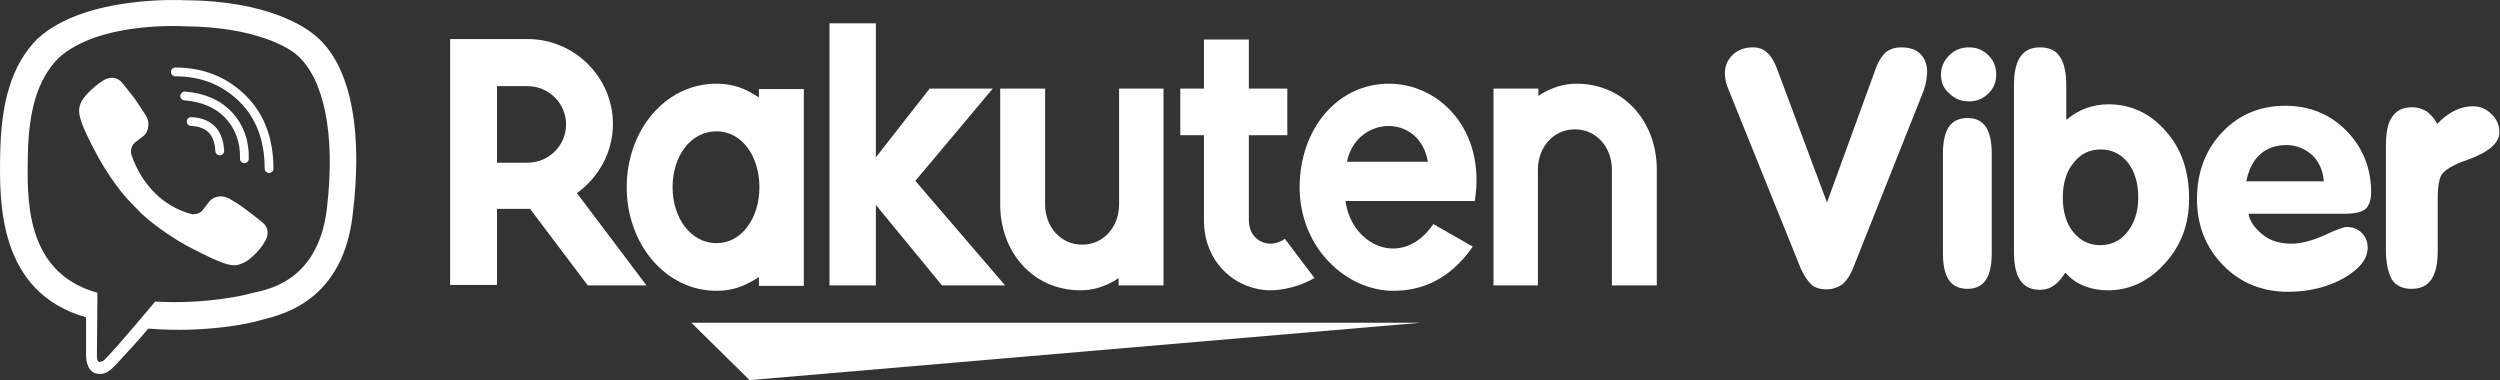
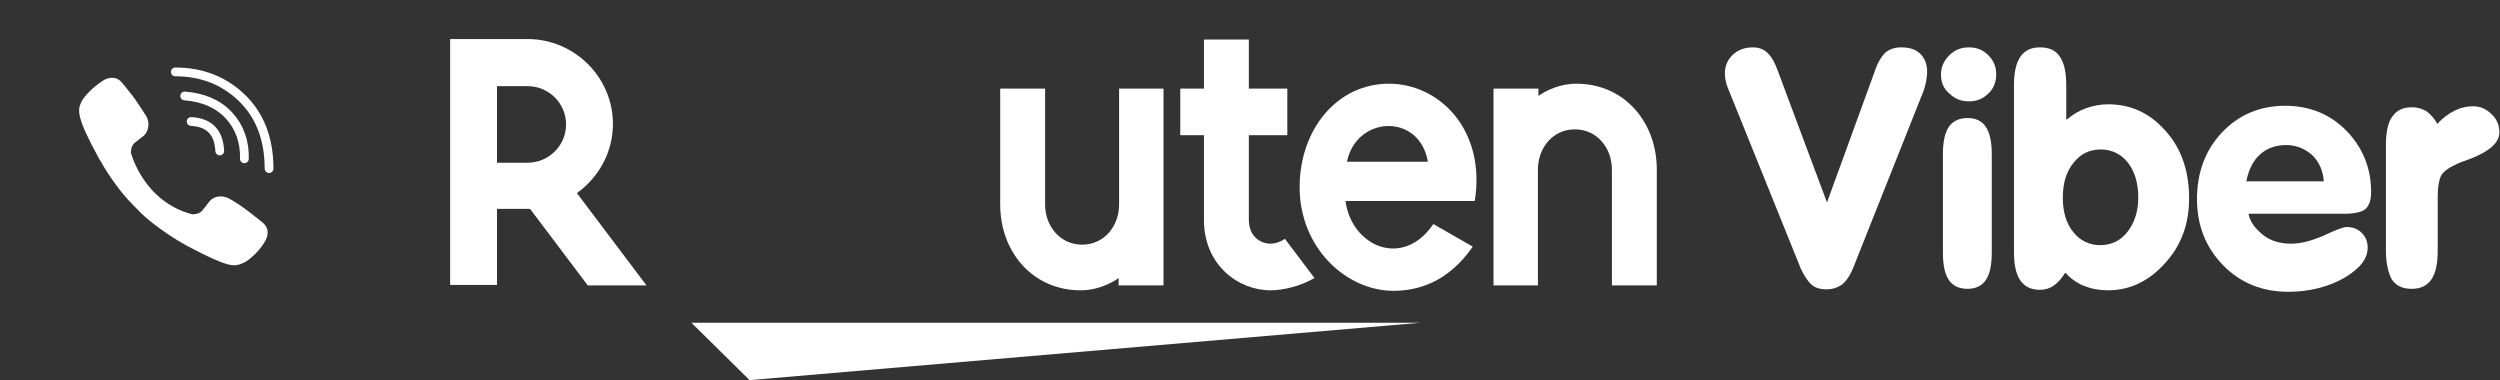
<svg xmlns="http://www.w3.org/2000/svg" width="171" height="26" viewBox="0 0 171 26" fill="none">
  <rect x="0" y="0" width="171" height="26" fill="#333333" stroke="none" />
  <path d="M51.271 26L97.195 22.073H47.289L51.271 26Z" fill="white" />
-   <path d="M51.91 6.06V6.665C50.999 6.06 50.156 5.725 49.008 5.725C45.499 5.725 42.867 8.914 42.867 12.808C42.867 16.702 45.533 19.891 49.008 19.891C50.156 19.891 50.965 19.555 51.91 18.951V19.555H54.981V6.094H51.91V6.06ZM49.008 16.634C47.288 16.634 46.005 14.956 46.005 12.808C46.005 10.659 47.254 8.981 49.008 8.981C50.729 8.981 51.944 10.659 51.944 12.808C51.944 14.922 50.729 16.634 49.008 16.634Z" fill="white" />
  <path d="M76.546 6.061V13.983C76.546 15.46 75.534 16.735 74.015 16.735C72.531 16.735 71.485 15.493 71.485 13.983V6.061H68.414V13.983C68.414 17.239 70.641 19.857 73.914 19.857C75.433 19.857 76.512 19.018 76.512 19.018V19.522H79.583V6.061H76.546Z" fill="white" />
  <path d="M105.193 19.521V11.599C105.193 10.122 106.205 8.847 107.723 8.847C109.208 8.847 110.254 10.088 110.254 11.599V19.521H113.325V11.599C113.325 8.343 111.098 5.725 107.825 5.725C106.306 5.725 105.226 6.564 105.226 6.564V6.06H102.156V19.521H105.193Z" fill="white" />
  <path d="M33.995 19.521V14.285H36.255L40.203 19.521H44.219L39.461 13.21C40.946 12.136 41.924 10.424 41.924 8.477C41.924 5.288 39.292 2.67 36.087 2.67H30.789V19.488H33.995V19.521ZM33.995 5.893H36.087C37.538 5.893 38.719 7.067 38.719 8.511C38.719 9.954 37.538 11.129 36.087 11.129H33.995V5.893Z" fill="white" />
  <path d="M87.884 16.332C87.614 16.534 87.243 16.668 86.872 16.668C86.366 16.668 85.421 16.299 85.421 15.023V9.249H88.053V6.06H85.421V2.703H82.35V6.06H80.731V9.249H82.35V15.056C82.35 18.078 84.645 19.857 86.906 19.857C87.749 19.857 88.93 19.588 89.909 19.017L87.884 16.332Z" fill="white" />
-   <path d="M63.587 6.06L59.909 10.76V1.596H56.737V19.521H59.909V14.016L64.431 19.521H68.75L62.609 12.371L67.906 6.06H63.587Z" fill="white" />
  <path d="M95.002 5.725C91.459 5.725 88.895 8.847 88.895 12.808C88.895 16.97 92.1 19.891 95.306 19.891C96.926 19.891 99.018 19.354 100.739 16.869L98.039 15.325C95.947 18.414 92.438 16.836 92.033 13.748H100.874C101.65 8.914 98.478 5.725 95.002 5.725ZM97.668 11.062H92.134C92.775 7.907 97.094 7.705 97.668 11.062Z" fill="white" />
  <path d="M123.178 18.38L118.218 6.094C118.15 5.926 118.083 5.758 118.049 5.59C118.015 5.422 117.981 5.221 117.981 5.053C117.981 4.516 118.15 4.113 118.521 3.744C118.892 3.408 119.331 3.24 119.905 3.24C120.31 3.24 120.647 3.375 120.883 3.61C121.153 3.845 121.389 4.248 121.592 4.818L124.966 13.848L128.206 4.952C128.408 4.315 128.678 3.878 128.948 3.61C129.218 3.375 129.589 3.24 130.028 3.24C130.601 3.24 131.04 3.375 131.344 3.677C131.647 3.979 131.816 4.382 131.816 4.919C131.816 5.12 131.782 5.322 131.749 5.557C131.715 5.758 131.647 5.993 131.58 6.195L126.788 18.246C126.586 18.783 126.316 19.186 126.046 19.421C125.742 19.656 125.371 19.79 124.932 19.79C124.494 19.79 124.156 19.689 123.886 19.454C123.65 19.219 123.414 18.884 123.178 18.38Z" fill="white" />
  <path d="M136.236 17.306C136.236 18.145 136.101 18.749 135.831 19.152C135.562 19.555 135.123 19.756 134.583 19.756C134.009 19.756 133.571 19.555 133.301 19.152C133.031 18.749 132.896 18.145 132.896 17.306V10.525C132.896 9.686 133.031 9.082 133.301 8.679C133.571 8.276 134.009 8.074 134.583 8.074C135.157 8.074 135.562 8.276 135.831 8.679C136.101 9.082 136.236 9.686 136.236 10.525V17.306Z" fill="white" />
  <path d="M141.365 8.175C141.77 7.839 142.209 7.571 142.681 7.403C143.154 7.235 143.66 7.134 144.2 7.134C145.752 7.134 147.068 7.739 148.148 8.981C149.228 10.189 149.734 11.733 149.734 13.58C149.734 15.325 149.194 16.802 148.08 18.011C147.001 19.219 145.685 19.857 144.2 19.857C143.592 19.857 143.053 19.756 142.546 19.555C142.04 19.354 141.635 19.051 141.264 18.648C141.028 19.018 140.792 19.32 140.488 19.521C140.218 19.723 139.881 19.823 139.543 19.823C138.936 19.823 138.497 19.622 138.194 19.186C137.89 18.749 137.755 18.111 137.755 17.205V5.859C137.755 4.986 137.89 4.315 138.194 3.878C138.497 3.442 138.936 3.24 139.543 3.24C140.151 3.24 140.623 3.442 140.893 3.878C141.197 4.315 141.332 4.952 141.332 5.859V8.175H141.365ZM141.096 13.512C141.096 14.486 141.332 15.292 141.804 15.862C142.277 16.467 142.918 16.769 143.66 16.769C144.402 16.769 145.043 16.467 145.516 15.862C145.988 15.258 146.258 14.486 146.258 13.512C146.258 12.539 146.022 11.733 145.55 11.129C145.077 10.525 144.436 10.223 143.694 10.223C142.918 10.223 142.31 10.525 141.838 11.129C141.332 11.733 141.096 12.539 141.096 13.512Z" fill="white" />
  <path d="M153.783 14.52C153.85 15.191 154.357 15.728 154.829 16.097C155.301 16.466 155.942 16.668 156.719 16.668C157.393 16.668 158.136 16.466 158.979 16.097C159.823 15.694 160.329 15.527 160.498 15.527C160.936 15.527 161.274 15.661 161.544 15.929C161.814 16.198 161.949 16.534 161.949 16.936C161.949 17.709 161.409 18.38 160.329 19.018C159.249 19.622 157.967 19.958 156.516 19.958C154.728 19.958 153.243 19.353 152.062 18.145C150.881 16.936 150.274 15.426 150.274 13.613C150.274 11.8 150.847 10.256 151.995 9.048C153.142 7.839 154.593 7.235 156.314 7.235C157.967 7.235 159.384 7.806 160.498 8.947C161.611 10.088 162.185 11.498 162.185 13.143C162.185 13.68 162.05 14.05 161.814 14.284C161.578 14.486 161.105 14.62 160.397 14.62H153.783V14.52ZM153.648 12.405H158.946C158.912 11.733 158.642 11.062 158.136 10.592C157.63 10.156 157.056 9.921 156.381 9.921C155.706 9.921 155.065 10.122 154.593 10.558C154.087 10.995 153.783 11.7 153.648 12.405Z" fill="white" />
  <path d="M163.197 17.138V9.921C163.197 9.048 163.332 8.377 163.636 7.974C163.94 7.537 164.378 7.336 164.986 7.336C165.357 7.336 165.66 7.437 165.964 7.604C166.234 7.806 166.504 8.074 166.706 8.477C167.078 8.074 167.483 7.772 167.887 7.571C168.292 7.37 168.731 7.269 169.136 7.269C169.642 7.269 170.047 7.437 170.418 7.806C170.789 8.142 170.958 8.578 170.958 9.048C170.958 9.753 170.283 10.357 168.967 10.861C168.495 11.028 168.124 11.163 167.887 11.297C167.449 11.498 167.145 11.733 166.976 12.002C166.841 12.271 166.74 12.741 166.74 13.412V17.138C166.74 18.011 166.605 18.682 166.302 19.119C165.998 19.555 165.559 19.756 164.952 19.756C164.344 19.756 163.906 19.555 163.602 19.119C163.366 18.682 163.197 18.011 163.197 17.138Z" fill="white" />
  <path d="M132.763 5.087C132.763 4.583 132.965 4.147 133.336 3.778C133.708 3.408 134.146 3.24 134.686 3.24C135.192 3.24 135.631 3.408 136.002 3.778C136.373 4.147 136.542 4.583 136.542 5.087C136.542 5.59 136.373 6.06 136.002 6.396C135.631 6.765 135.192 6.933 134.686 6.933C134.146 6.933 133.708 6.765 133.336 6.396C132.931 6.06 132.763 5.624 132.763 5.087Z" fill="white" />
-   <path d="M21.645 2.502C21.003 1.931 18.439 0.051 12.669 0.018C12.669 0.018 5.887 -0.385 2.58 2.636C0.724 4.482 0.083 7.134 0.015 10.458C-0.052 13.781 -0.153 19.991 5.887 21.703V24.288C5.887 24.288 5.853 25.329 6.528 25.53C7.371 25.799 7.844 24.993 8.654 24.154C9.092 23.684 9.7 23.012 10.138 22.475C14.255 22.811 17.427 22.039 17.798 21.905C18.642 21.636 23.332 21.032 24.108 14.822C24.918 8.376 23.77 4.315 21.645 2.502ZM22.353 14.318C21.712 19.521 17.899 19.857 17.191 20.058C16.887 20.159 14.12 20.831 10.611 20.629C10.611 20.629 8.012 23.751 7.169 24.59C7.034 24.724 6.899 24.758 6.798 24.758C6.663 24.724 6.629 24.557 6.629 24.322C6.629 23.986 6.663 20.025 6.663 20.025C1.567 18.615 1.871 13.311 1.905 10.525C1.972 7.739 2.479 5.49 4.031 3.945C6.831 1.428 12.601 1.797 12.601 1.797C17.46 1.831 19.789 3.274 20.329 3.778C22.083 5.322 22.994 8.981 22.353 14.318Z" fill="white" />
  <path d="M15.031 10.325C14.964 9.049 14.323 8.378 13.074 8.311M16.716 10.861C16.75 9.686 16.378 8.679 15.67 7.907C14.927 7.102 13.915 6.665 12.633 6.564M18.404 11.533C18.404 9.485 17.763 7.874 16.548 6.699C15.334 5.524 13.815 4.919 11.993 4.919" stroke="white" stroke-width="0.6" stroke-linecap="round" stroke-linejoin="round" />
  <path d="M13.141 14.655C13.141 14.655 13.614 14.689 13.85 14.387L14.322 13.782C14.559 13.48 15.098 13.279 15.672 13.581C15.976 13.749 16.516 14.085 16.853 14.353C17.224 14.622 17.966 15.226 17.966 15.226C18.338 15.528 18.405 15.964 18.169 16.434C17.933 16.871 17.595 17.274 17.157 17.643C16.819 17.945 16.482 18.079 16.144 18.146H16.009C15.874 18.146 15.706 18.113 15.571 18.079C15.065 17.945 14.221 17.576 12.77 16.804C11.859 16.3 11.083 15.763 10.442 15.259C10.104 14.991 9.733 14.689 9.396 14.319L9.261 14.185C8.89 13.816 8.586 13.48 8.316 13.145C7.81 12.507 7.27 11.735 6.764 10.828C5.988 9.418 5.617 8.579 5.482 8.042C5.448 7.908 5.414 7.774 5.414 7.606V7.472C5.448 7.136 5.617 6.8 5.92 6.464C6.291 6.062 6.696 5.726 7.135 5.457C7.607 5.222 8.046 5.29 8.35 5.659C8.35 5.659 8.957 6.397 9.227 6.767C9.463 7.102 9.801 7.639 10.003 7.941C10.307 8.479 10.104 9.049 9.834 9.284L9.227 9.754C8.923 9.989 8.957 10.459 8.957 10.459C8.957 10.459 9.801 13.782 13.141 14.655Z" fill="white" />
</svg>